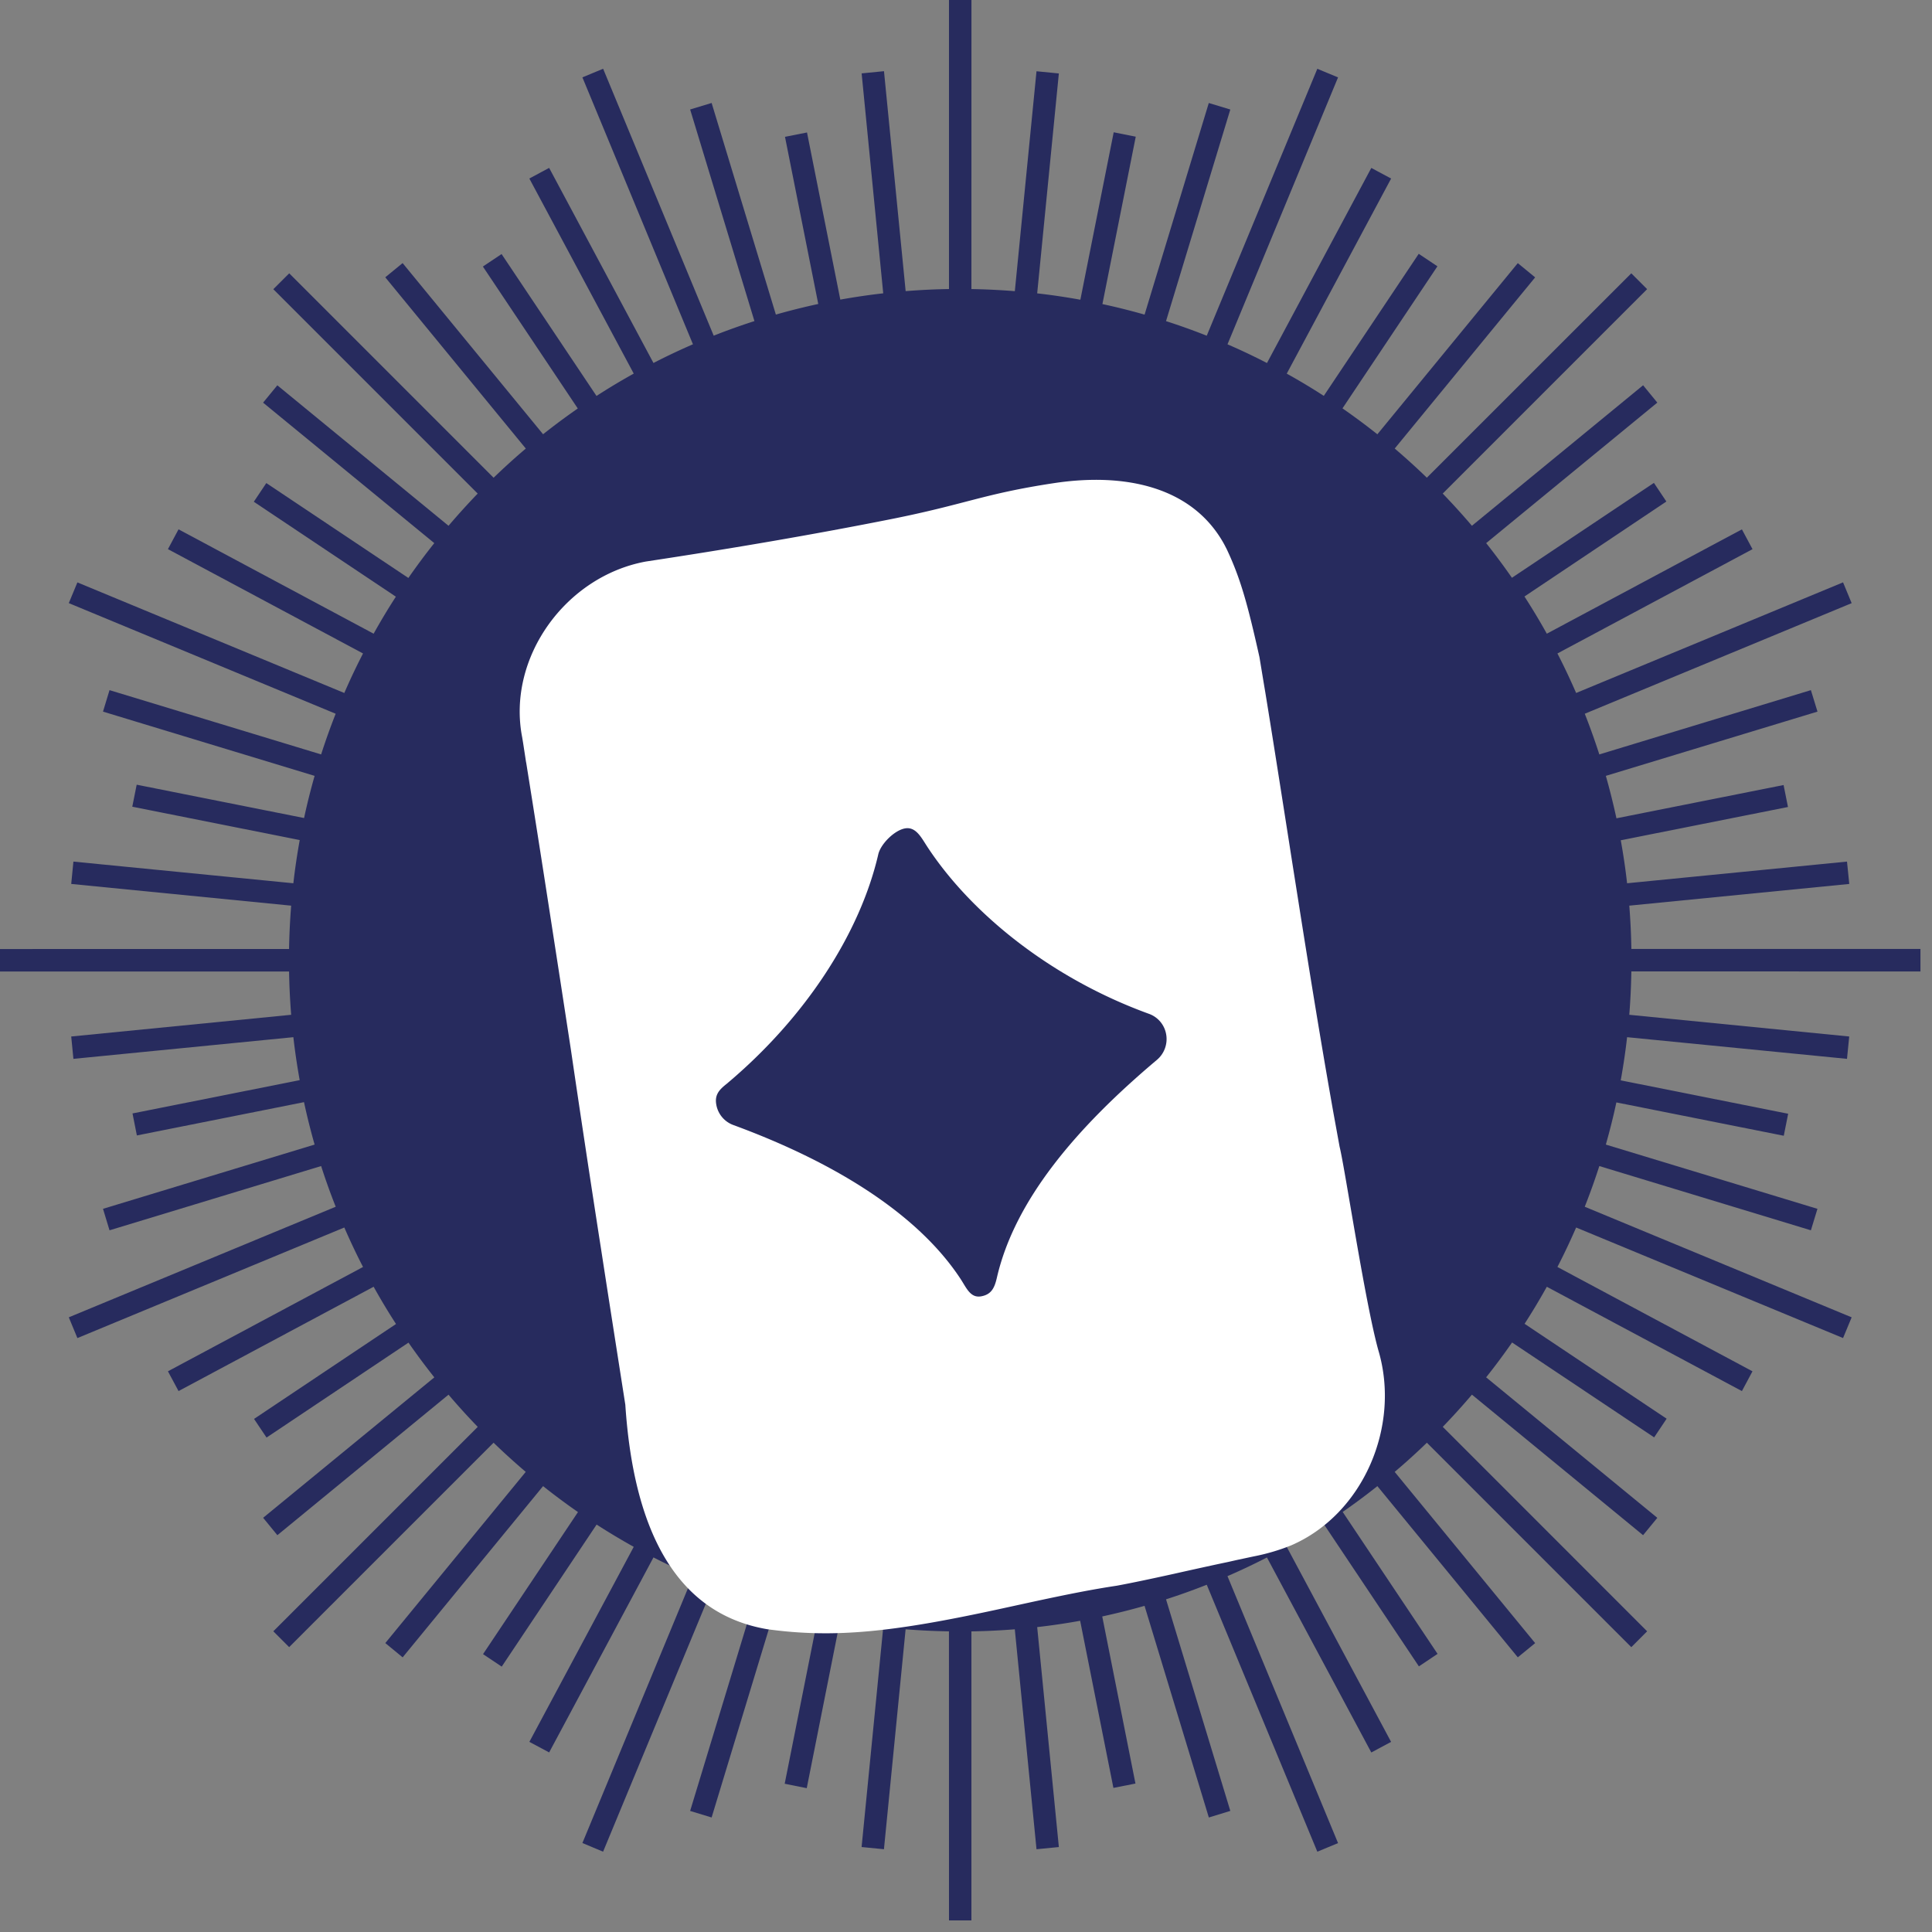
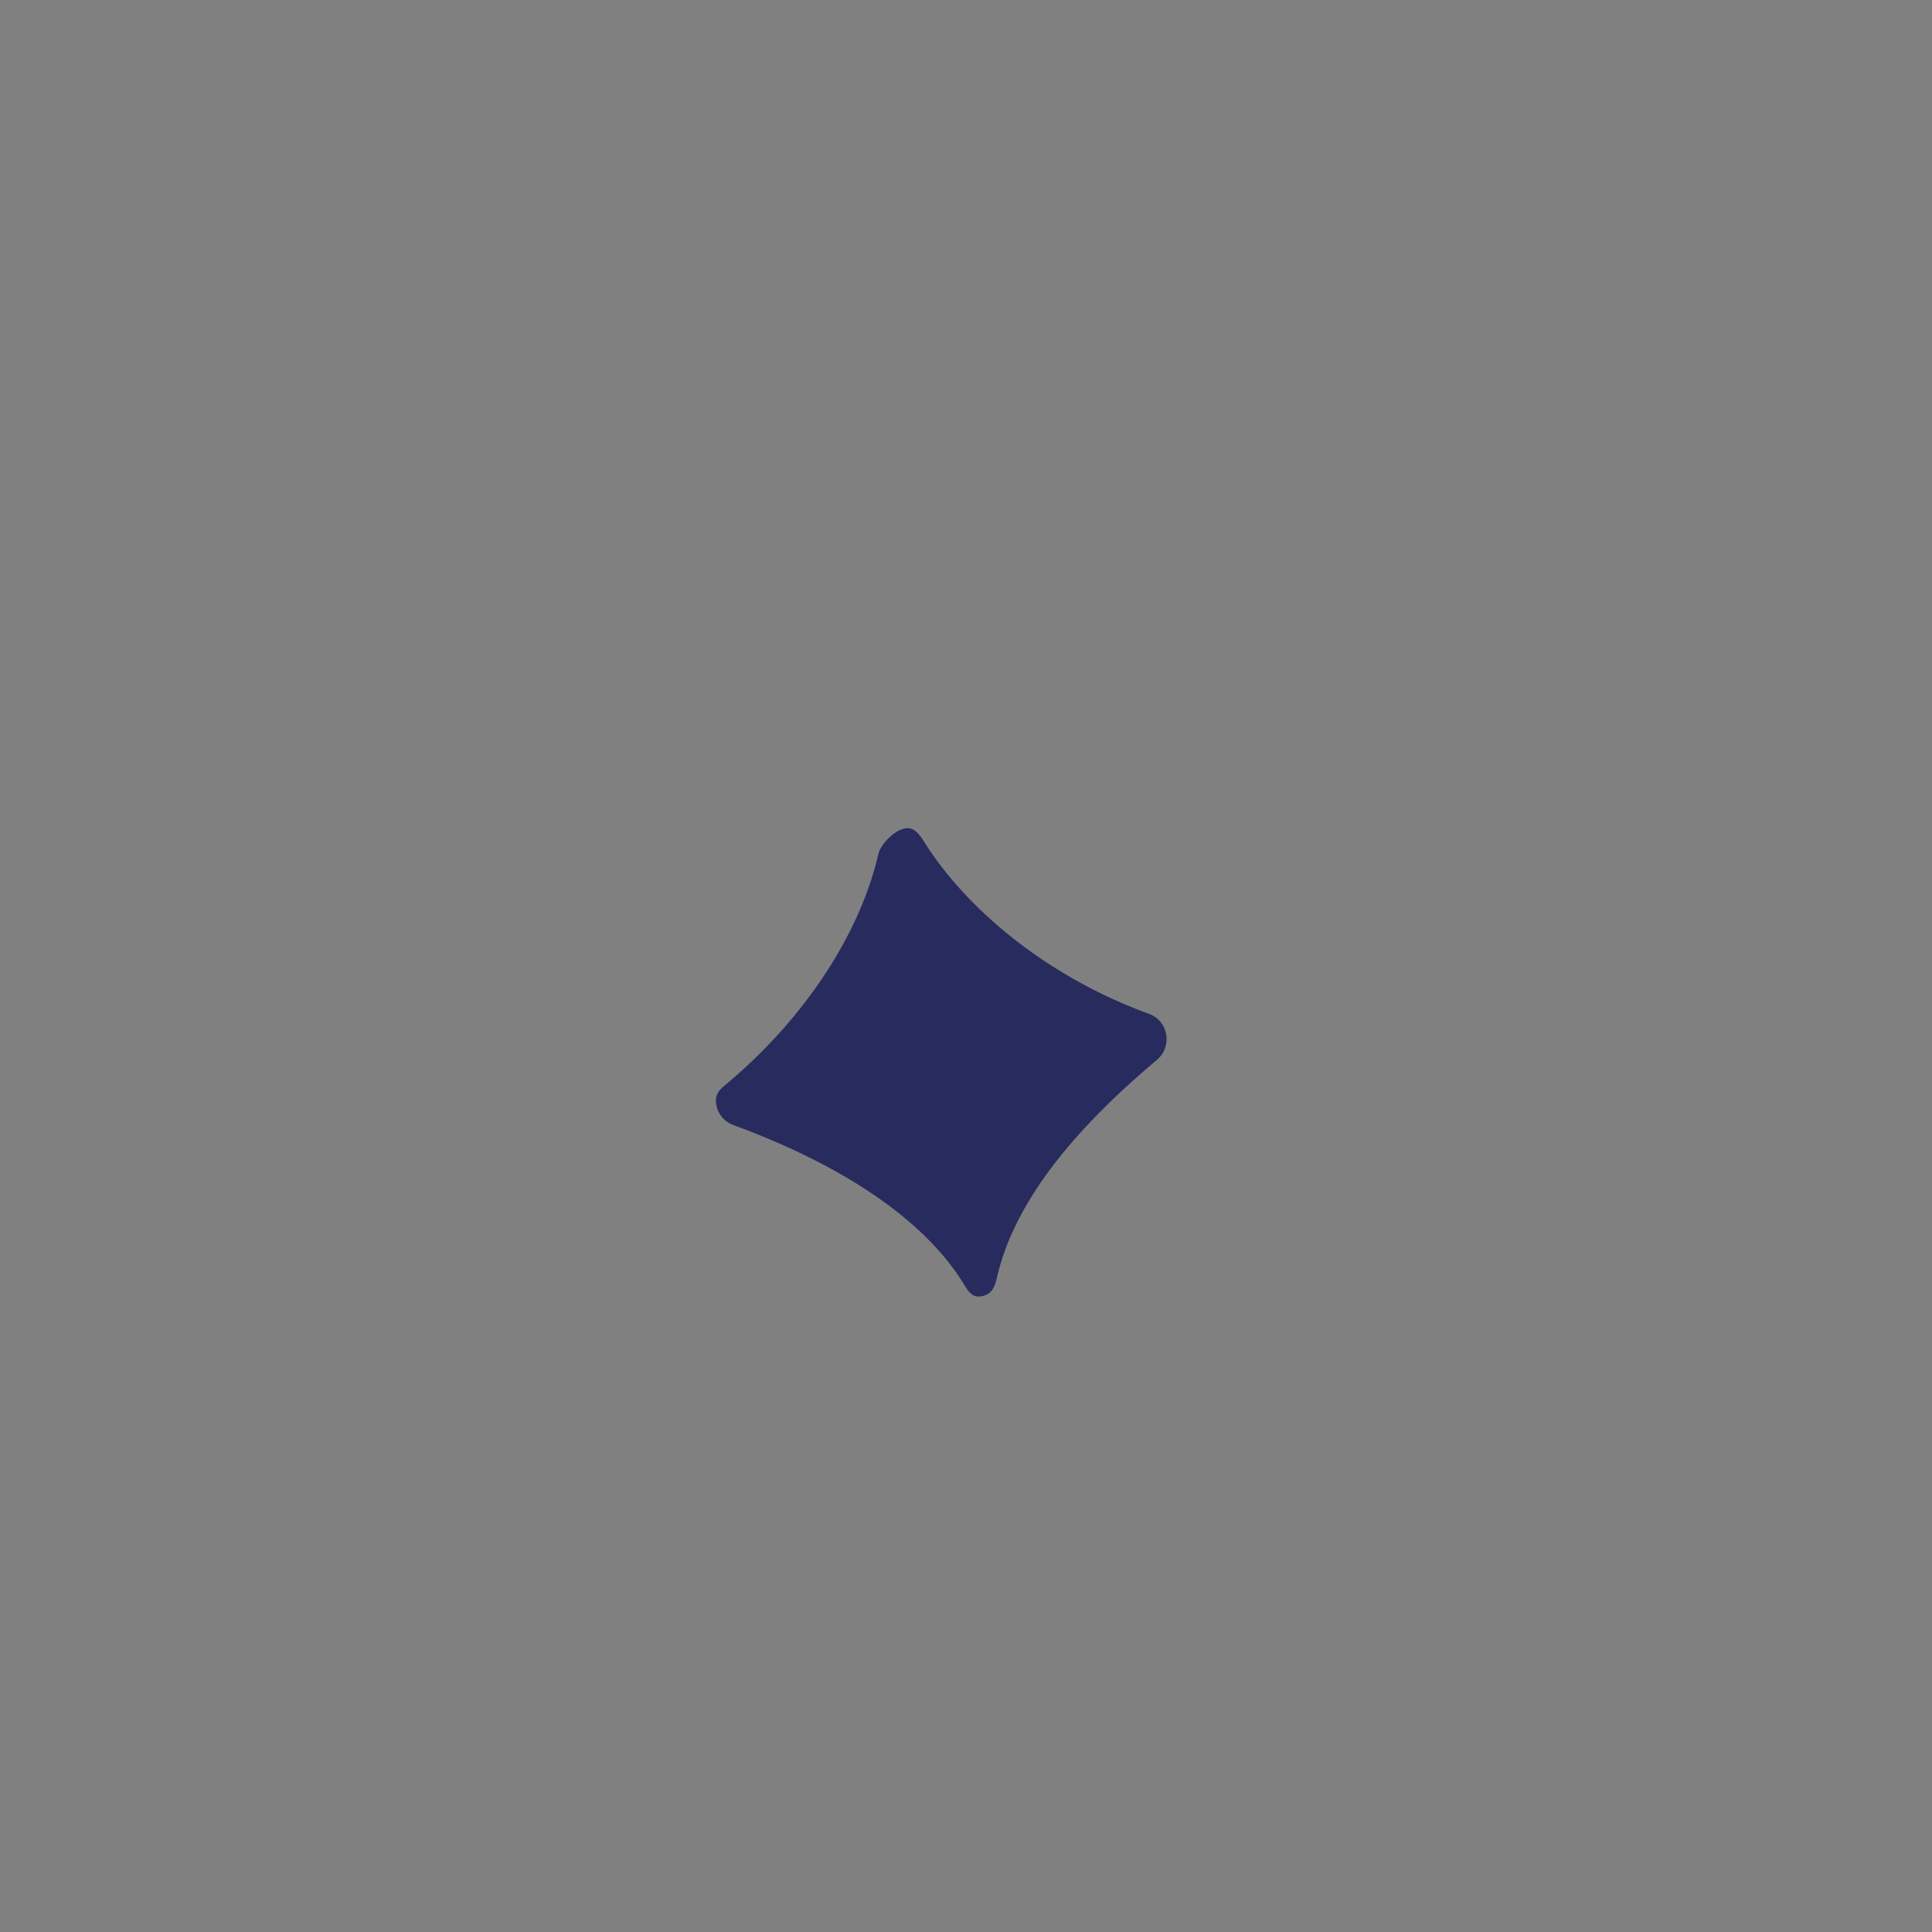
<svg xmlns="http://www.w3.org/2000/svg" width="51" height="51">
  <rect width="100%" height="100%" fill="#808080" stroke="none" />
  <g fill="none" fill-rule="evenodd">
-     <path d="m25.644 0-.001 7.631h.034c.374.007.745.026 1.112.055l.572-5.805.59.058-.572 5.805c.384.043.764.1 1.14.168l.88-4.42.582.116-.88 4.419c.375.08.746.174 1.113.278l1.695-5.586.568.172-1.697 5.586c.364.117.722.245 1.075.385l2.919-7.046.547.227-2.918 7.046c.354.153.701.318 1.042.494l2.754-5.15.523.28-2.755 5.15c.333.185.66.381.978.587l2.506-3.75.493.33-2.506 3.75c.314.218.622.447.921.684l3.707-4.518.458.376-3.707 4.518c.29.248.573.504.848.77l5.397-5.395.418.418-5.396 5.396c.266.275.523.559.771.85l4.519-3.709.375.458-4.518 3.709c.236.297.463.603.68.915l3.748-2.505.329.492-3.746 2.507c.207.32.404.648.59.982l5.15-2.754.28.523-5.15 2.753c.176.341.34.689.494 1.043l7.046-2.92.227.549-7.045 2.919c.139.352.267.71.384 1.074l5.585-1.697.174.567-5.587 1.696c.105.369.198.742.28 1.12l4.412-.878.116.58-4.414.878c.068.375.124.753.167 1.135l5.805-.572.06.59-5.807.573c.03.378.049.759.055 1.143h7.631v.594l-7.632-.001v.034a17.93 17.93 0 0 1-.054 1.111l5.806.573-.059.59-5.805-.572c-.043.384-.1.764-.168 1.14l4.42.881-.116.581-4.419-.88c-.08.375-.174.746-.278 1.113l5.586 1.696-.173.567-5.585-1.696c-.117.363-.245.722-.385 1.074l7.046 2.919-.227.547-7.046-2.918c-.154.354-.318.701-.494 1.042l5.149 2.754-.279.522-5.15-2.754c-.185.333-.381.659-.587.978l3.75 2.505-.33.493-3.75-2.505c-.219.314-.447.622-.685.92l4.519 3.709-.376.458-4.518-3.71c-.248.292-.505.576-.77.85l5.395 5.397-.418.419-5.396-5.397c-.275.266-.558.523-.85.77l3.708 4.52-.458.375-3.707-4.519c-.298.237-.603.464-.916.681l2.505 3.747-.493.33-2.504-3.747c-.321.207-.65.405-.985.592l2.755 5.148-.522.28-2.755-5.148c-.34.175-.688.34-1.042.493l2.919 7.047-.547.227-2.919-7.047c-.353.14-.711.268-1.075.385l1.697 5.585-.567.174-1.697-5.587c-.368.105-.74.198-1.117.28l.877 4.411-.582.115-.878-4.412c-.374.068-.752.124-1.134.167l.572 5.806-.59.058-.573-5.806c-.378.03-.76.049-1.145.055v7.63h-.592l-.001-7.631h-.032a17.93 17.93 0 0 1-1.112-.054l-.572 5.806-.59-.058.572-5.806c-.384-.044-.764-.1-1.14-.168l-.88 4.42-.582-.117.88-4.418c-.375-.08-.746-.174-1.112-.278l-1.697 5.587-.567-.173 1.697-5.586a17.585 17.585 0 0 1-1.075-.385l-2.92 7.047-.546-.229 2.919-7.045a17.637 17.637 0 0 1-1.043-.494l-2.754 5.148-.522-.279 2.755-5.148c-.333-.186-.66-.382-.98-.588l-2.505 3.75-.493-.33 2.506-3.75a17.783 17.783 0 0 1-.921-.685l-3.707 4.52-.458-.377 3.707-4.519a17.824 17.824 0 0 1-.849-.77L7.633 43.48l-.418-.418 5.396-5.396a17.824 17.824 0 0 1-.771-.85l-4.518 3.709-.376-.459 4.519-3.707a17.783 17.783 0 0 1-.682-.917l-3.747 2.506-.33-.492 3.748-2.506c-.208-.32-.405-.649-.591-.983l-5.15 2.754-.28-.522 5.15-2.754c-.176-.34-.34-.688-.494-1.042l-7.046 2.919-.227-.548 7.046-2.919c-.14-.352-.268-.71-.385-1.074l-5.586 1.696-.172-.567 5.586-1.696a17.593 17.593 0 0 1-.28-1.12l-4.412.879-.115-.581 4.413-.879a17.697 17.697 0 0 1-.167-1.134l-5.806.572-.058-.59 5.806-.573c-.03-.378-.049-.76-.055-1.143H0v-.593l7.631-.001v-.033c.007-.373.026-.744.055-1.111l-5.806-.573.058-.59 5.806.572c.043-.384.1-.764.168-1.14l-4.42-.881.116-.581 4.419.88c.08-.376.174-.747.278-1.113l-5.586-1.696.172-.567 5.586 1.697c.117-.364.245-.722.384-1.074l-7.045-2.92.227-.547 7.046 2.919c.153-.354.318-.702.494-1.043l-5.15-2.754.28-.523 5.15 2.755c.185-.332.38-.658.587-.977L6.7 13.245l.33-.493 3.75 2.505c.218-.314.446-.621.684-.92l-4.519-3.708.376-.458 4.519 3.708c.248-.291.505-.575.77-.85L7.215 7.634l.42-.419 5.395 5.396c.275-.266.558-.523.85-.77L10.17 7.32l.458-.375 3.708 4.518c.298-.236.603-.463.916-.68l-2.505-3.747.493-.33 2.506 3.746c.32-.207.648-.404.983-.59l-2.756-5.15.523-.28 2.754 5.15c.34-.176.688-.34 1.042-.494l-2.918-7.046.547-.227 2.919 7.046c.353-.14.711-.268 1.075-.385L18.218 2.89l.567-.172 1.696 5.586c.368-.105.741-.198 1.119-.28l-.878-4.412.581-.115.879 4.412c.374-.067.752-.123 1.133-.166l-.57-5.806.59-.058.572 5.806c.378-.03.76-.049 1.144-.055V0h.593Z" fill="#272B5E" />
    <g fill-rule="nonzero">
-       <path d="M27.82 12.754c1.874-.284 3.662.09 4.499 1.62l.067.13c.356.759.542 1.416.86 2.84l.112.678.045.268c.162.991.33 2.06.626 3.946.11.706.165 1.048.229 1.455.333 2.115.596 3.719.85 5.169l.084.478.17.933c.137.54.674 4.127 1.025 5.381.592 2-.404 4.318-2.299 5.14a5.378 5.378 0 0 1-.988.292l-.446.095-.235.053c-.286.06-.473.1-1.204.262l-.231.052c-.677.149-1.112.24-1.505.313-.638.096-1.268.22-2.214.424l-.964.21c-2.7.583-4.267.76-6.048.514-2.463-.42-3.533-2.702-3.746-5.925-.294-1.878-.457-2.92-.608-3.9l-.041-.266-.042-.267-.063-.408a625.049 625.049 0 0 1-.687-4.56l-.286-1.863-.296-1.914a679.056 679.056 0 0 0-.59-3.749l-.01-.052-.046-.301-.002-.011a12.82 12.82 0 0 0-.053-.335c-.403-2.088 1.143-4.243 3.267-4.633 2.312-.35 4.43-.714 6.446-1.114 2.017-.401 2.45-.671 4.324-.955Z" fill="#FFF" />
      <path d="M30.328 26.762c-2.603-.945-4.717-2.67-5.865-4.434-.151-.235-.295-.51-.573-.46-.279.049-.644.412-.706.686-.475 2.05-1.888 4.285-4.011 6.064-.198.157-.309.29-.265.54a.7.7 0 0 0 .456.542c2.605.957 4.856 2.317 6.002 4.075.152.236.256.494.534.445.279-.05.357-.234.419-.508.476-2.044 2.102-3.951 4.223-5.736a.718.718 0 0 0 .242-.671.7.7 0 0 0-.456-.543Z" fill="#272B5E" />
    </g>
  </g>
</svg>